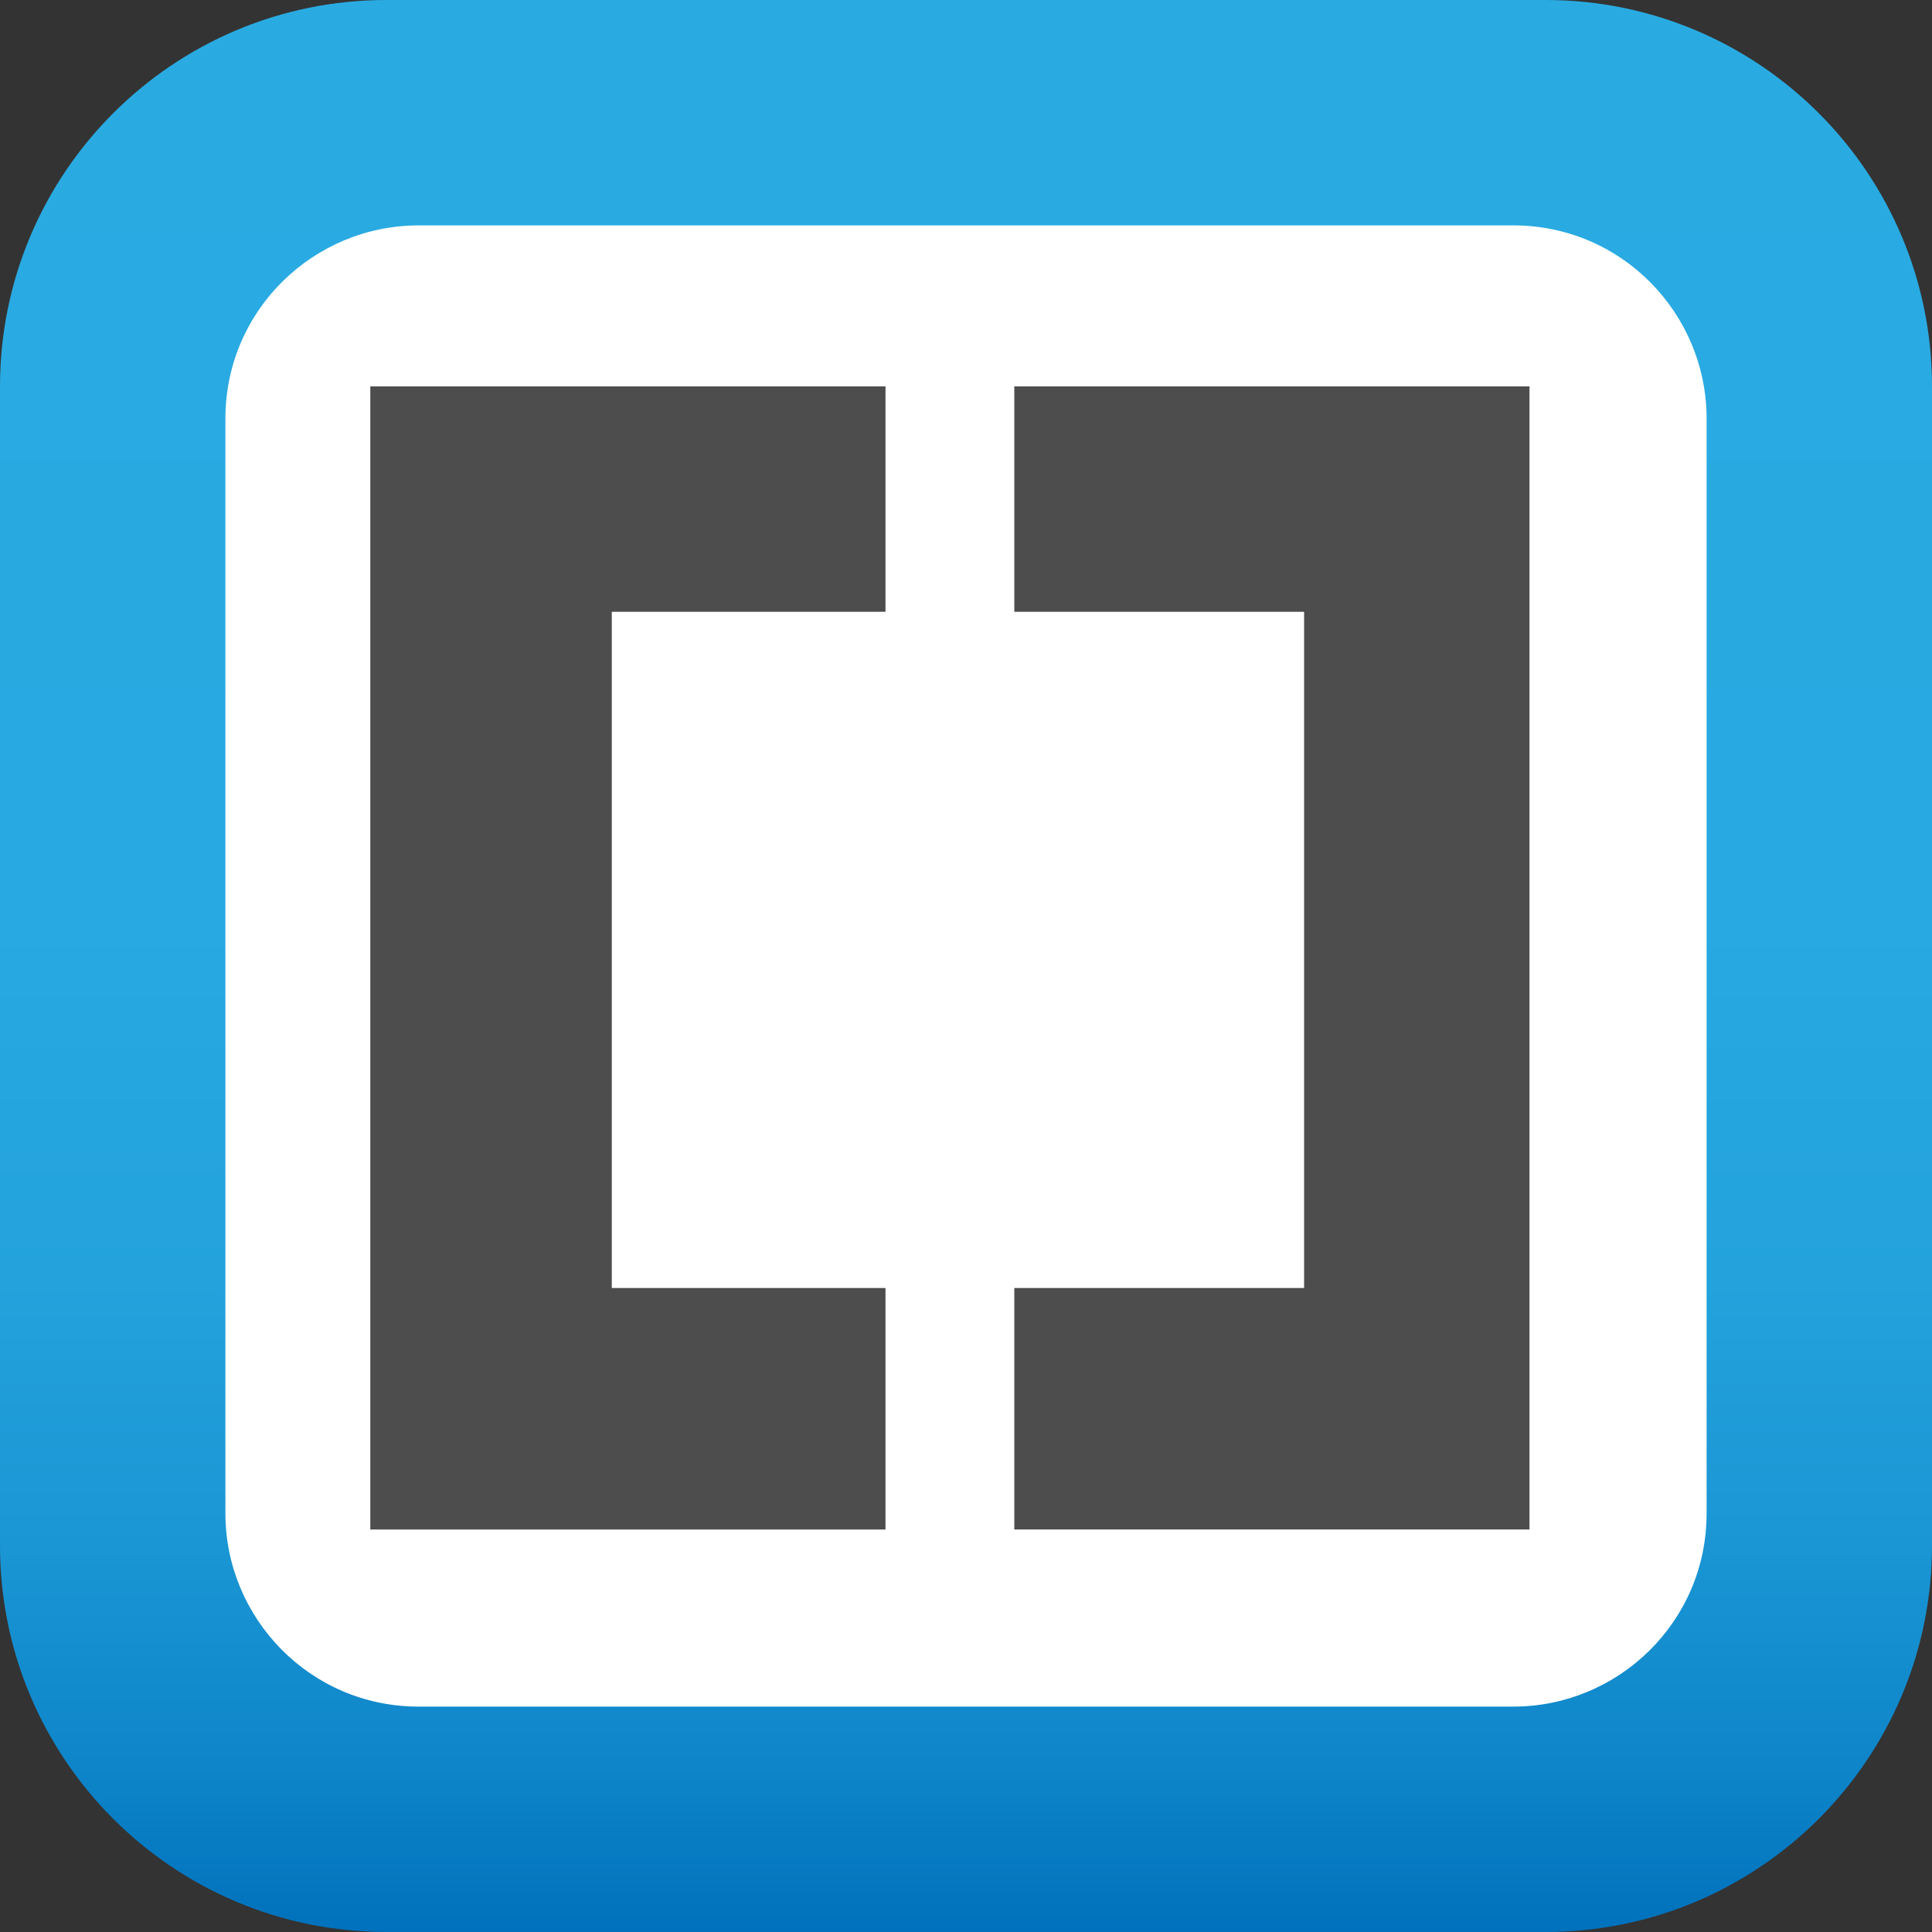
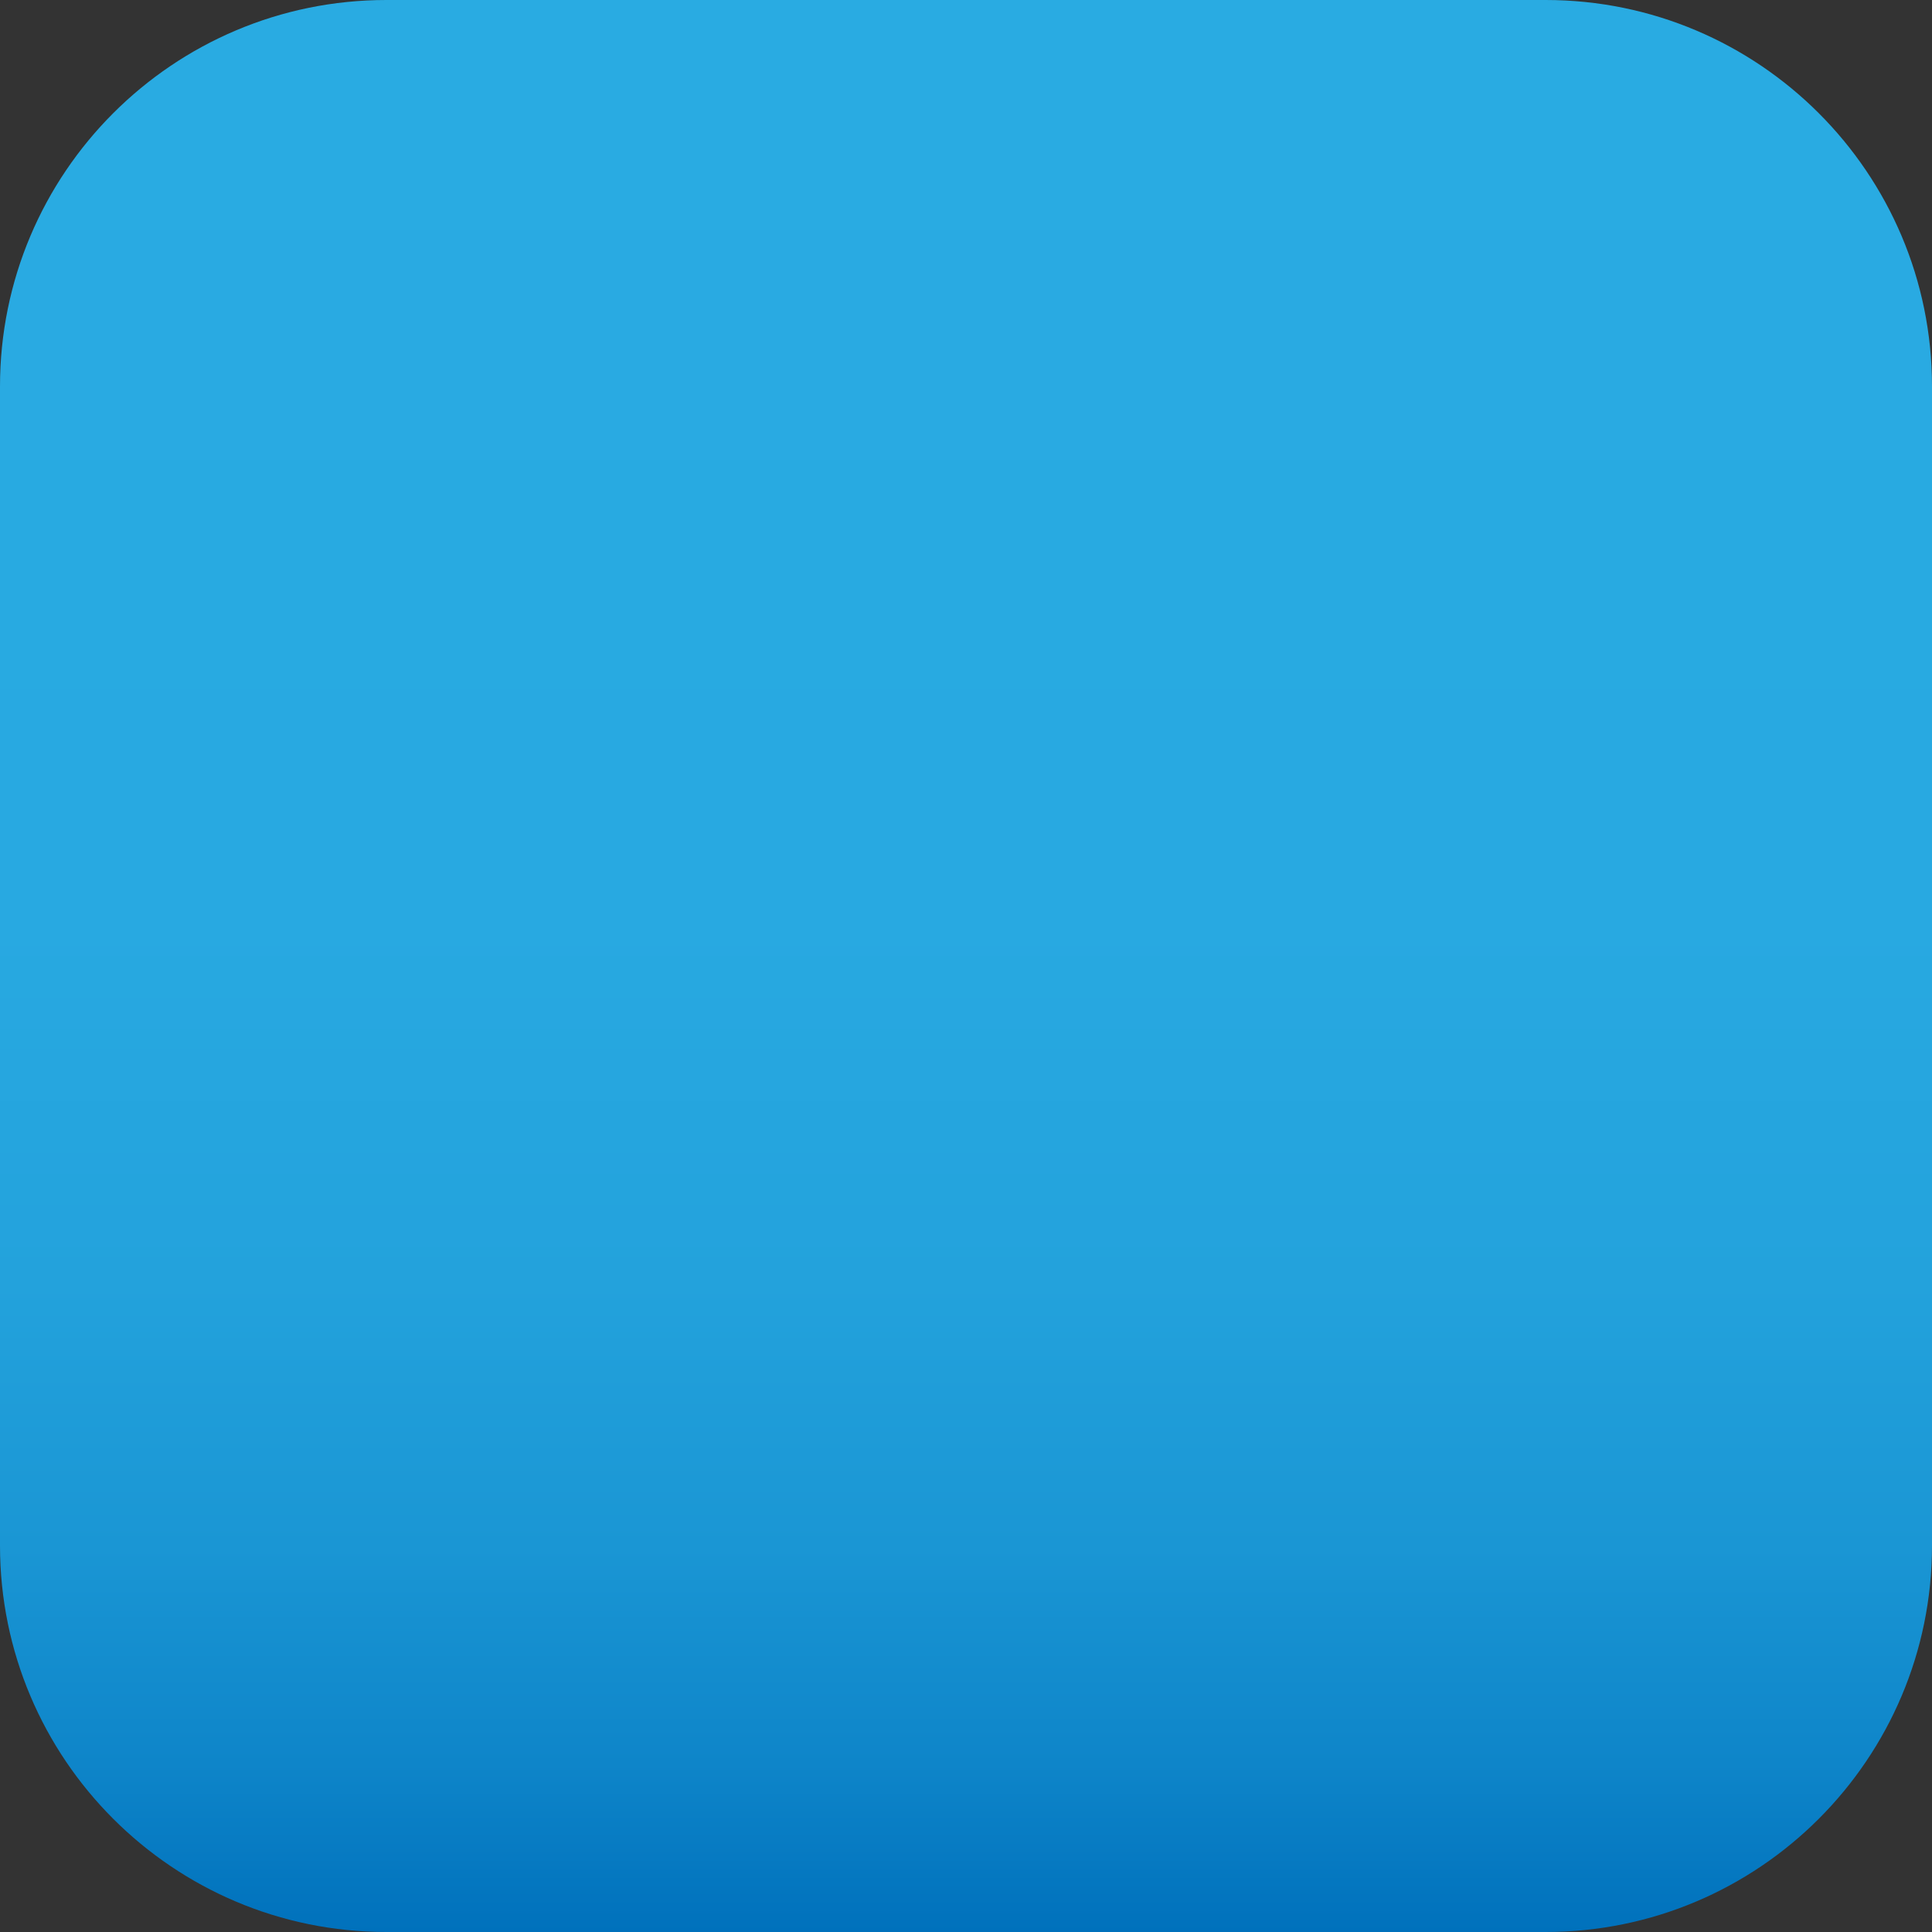
<svg xmlns="http://www.w3.org/2000/svg" version="1.1" id="Layer_1" x="0px" y="0px" viewBox="0 0 48 48" style="enable-background:new 0 0 48 48;" xml:space="preserve">
  <rect x="0" y="0" width="48" height="48" fill="#333333" stroke="none" />
  <style type="text/css">
	.st0{fill:url(#SVGID_1_);}
	.st1{fill:#FFFFFF;}
	.st2{fill:#4D4D4D;}
</style>
  <g>
    <linearGradient id="SVGID_1_" gradientUnits="userSpaceOnUse" x1="24" y1="50" x2="24" y2="2" gradientTransform="matrix(1 0 0 -1 0 50)">
      <stop offset="0" style="stop-color:#29ABE2" />
      <stop offset="0.476" style="stop-color:#28A9E1" />
      <stop offset="0.664" style="stop-color:#23A2DC" />
      <stop offset="0.801" style="stop-color:#1A96D4" />
      <stop offset="0.913" style="stop-color:#0E85C9" />
      <stop offset="1" style="stop-color:#0071BC" />
    </linearGradient>
    <path class="st0" d="M48,38.4c0,5.3-4.3,9.6-9.6,9.6H9.6C4.3,48,0,43.7,0,38.4V9.6C0,4.3,4.3,0,9.6,0h28.8C43.7,0,48,4.3,48,9.6   V38.4z" />
-     <path class="st1" d="M42.4,37.6c0,2.7-2.2,4.8-4.8,4.8H10.4c-2.7,0-4.8-2.2-4.8-4.8V10.4c0-2.7,2.2-4.8,4.8-4.8h27.2   c2.7,0,4.8,2.2,4.8,4.8V37.6z" />
-     <path class="st2" d="M22,9.6v5.6h-6.8V32H22v6H9.2V9.6H22z" />
-     <path class="st2" d="M38,9.6V38H25.2v-6h7.2V15.2h-7.2V9.6H38z" />
  </g>
</svg>